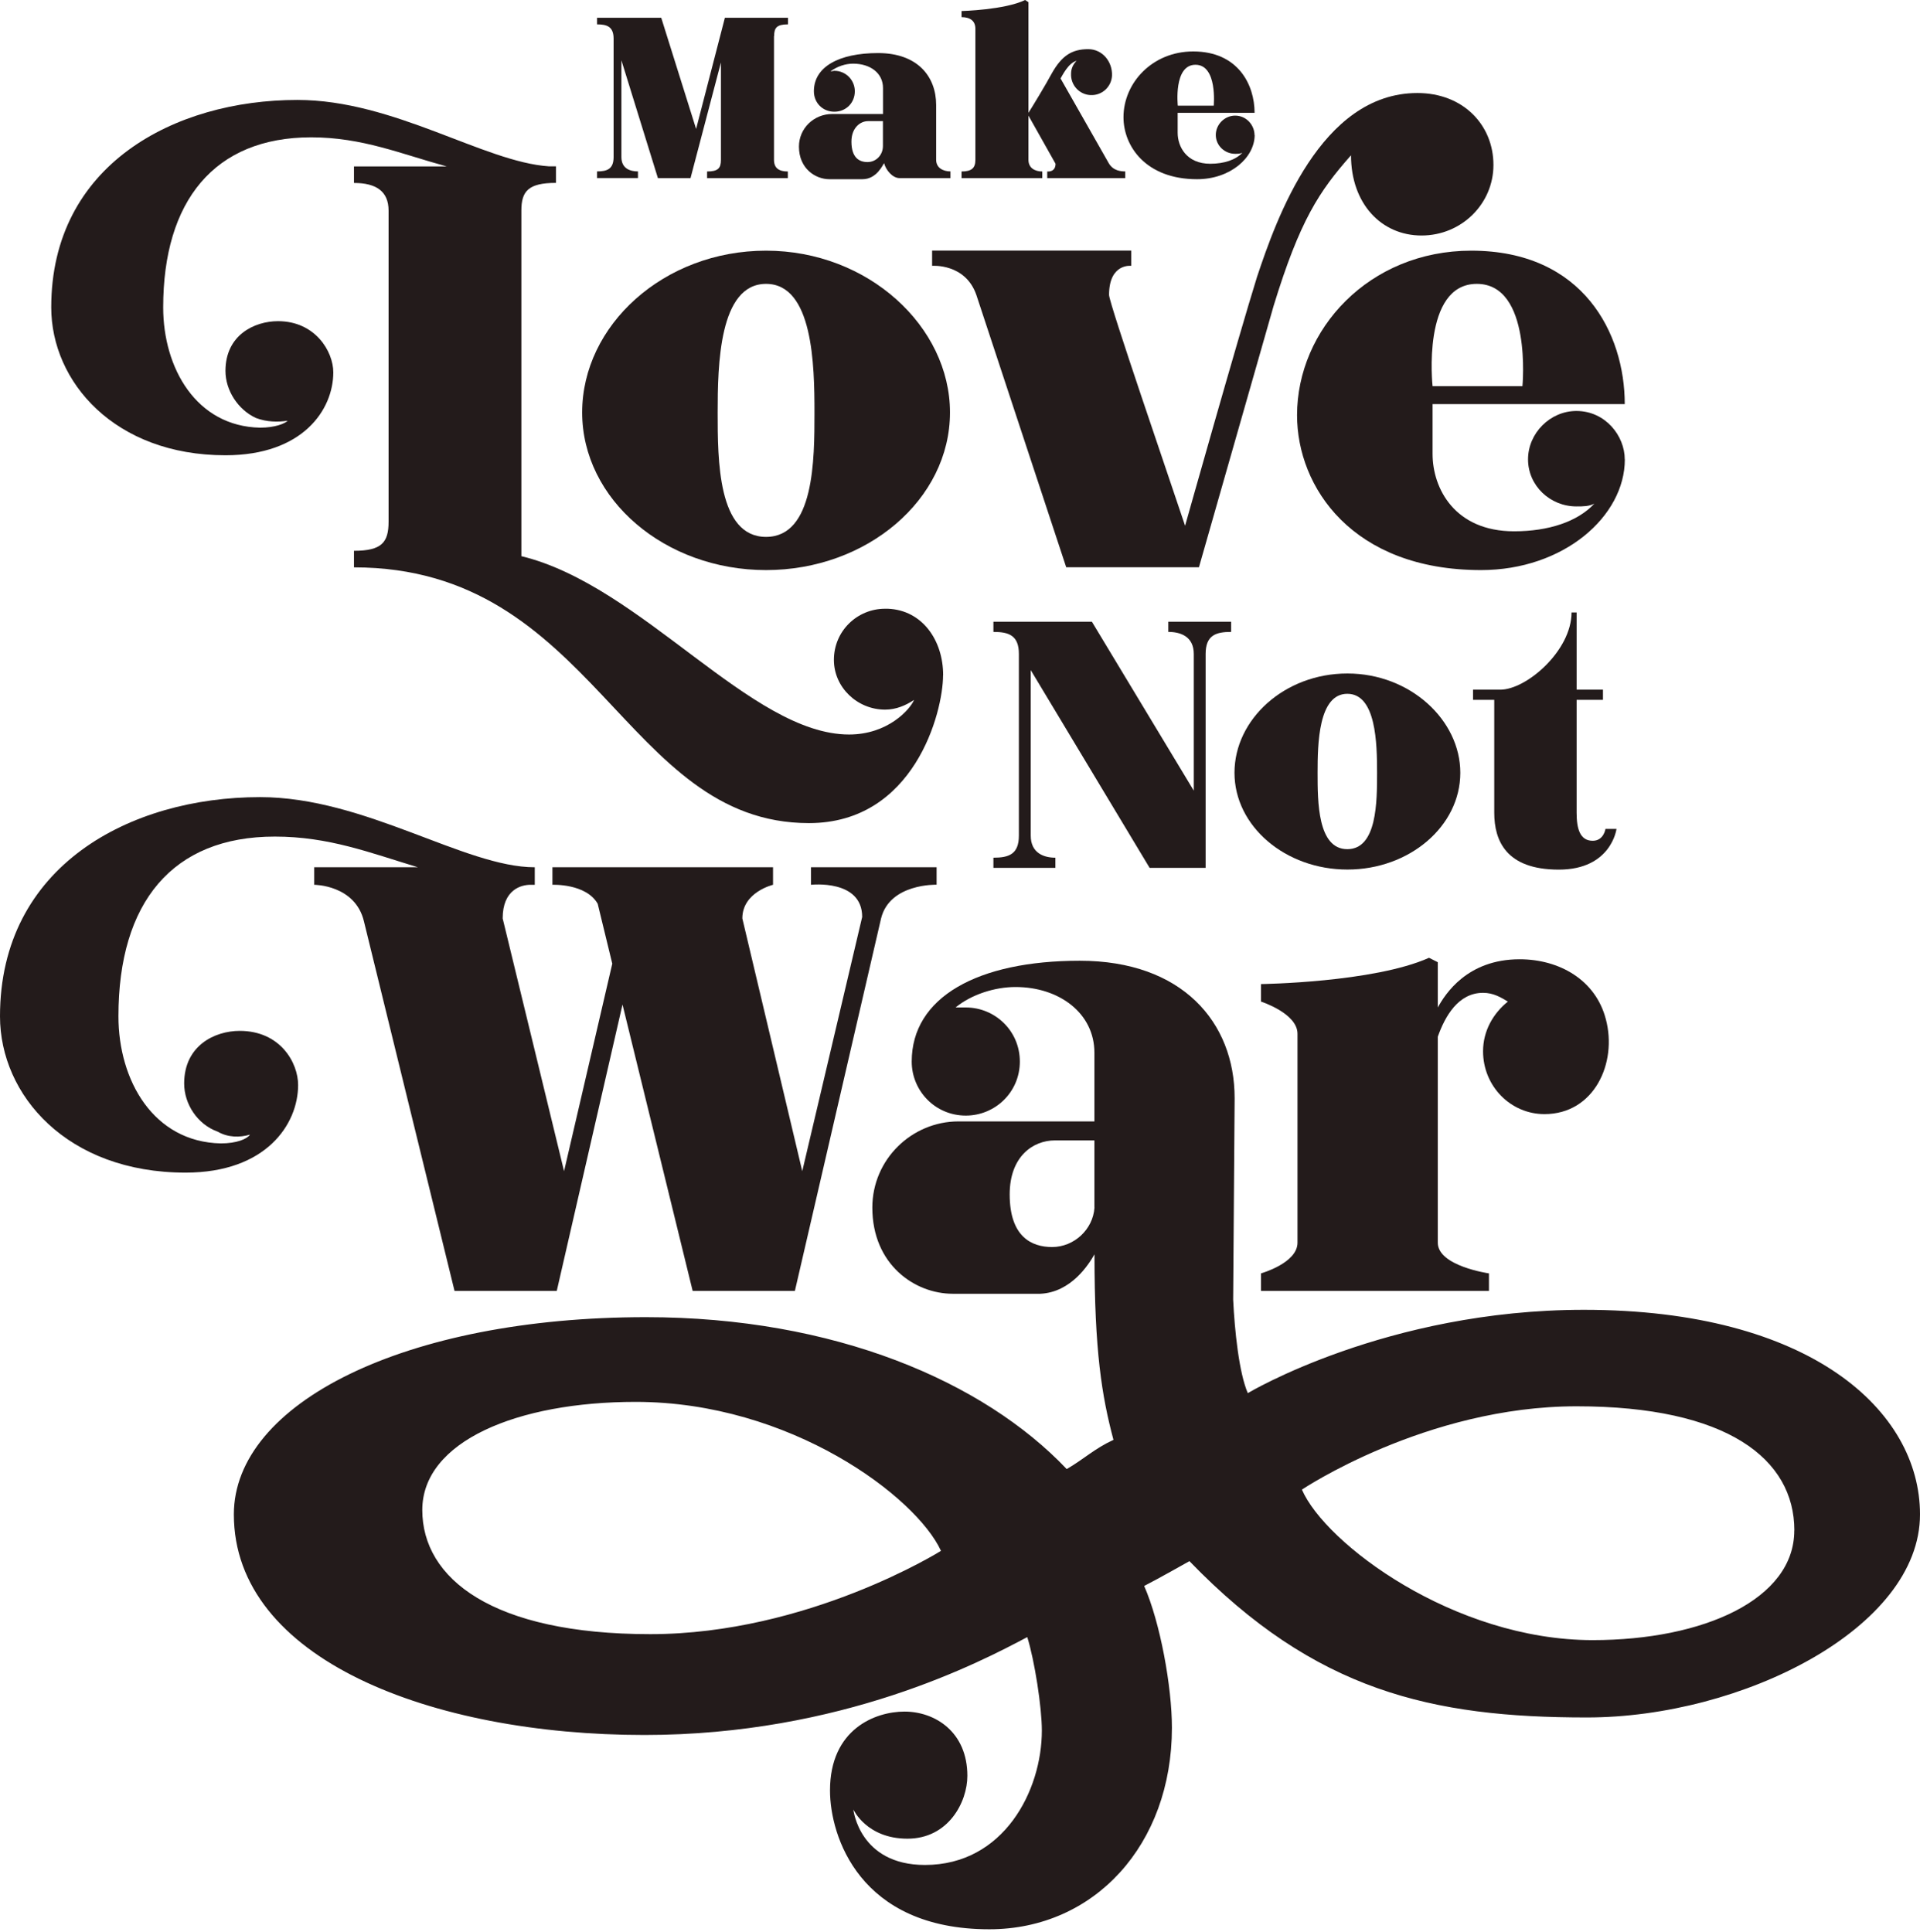
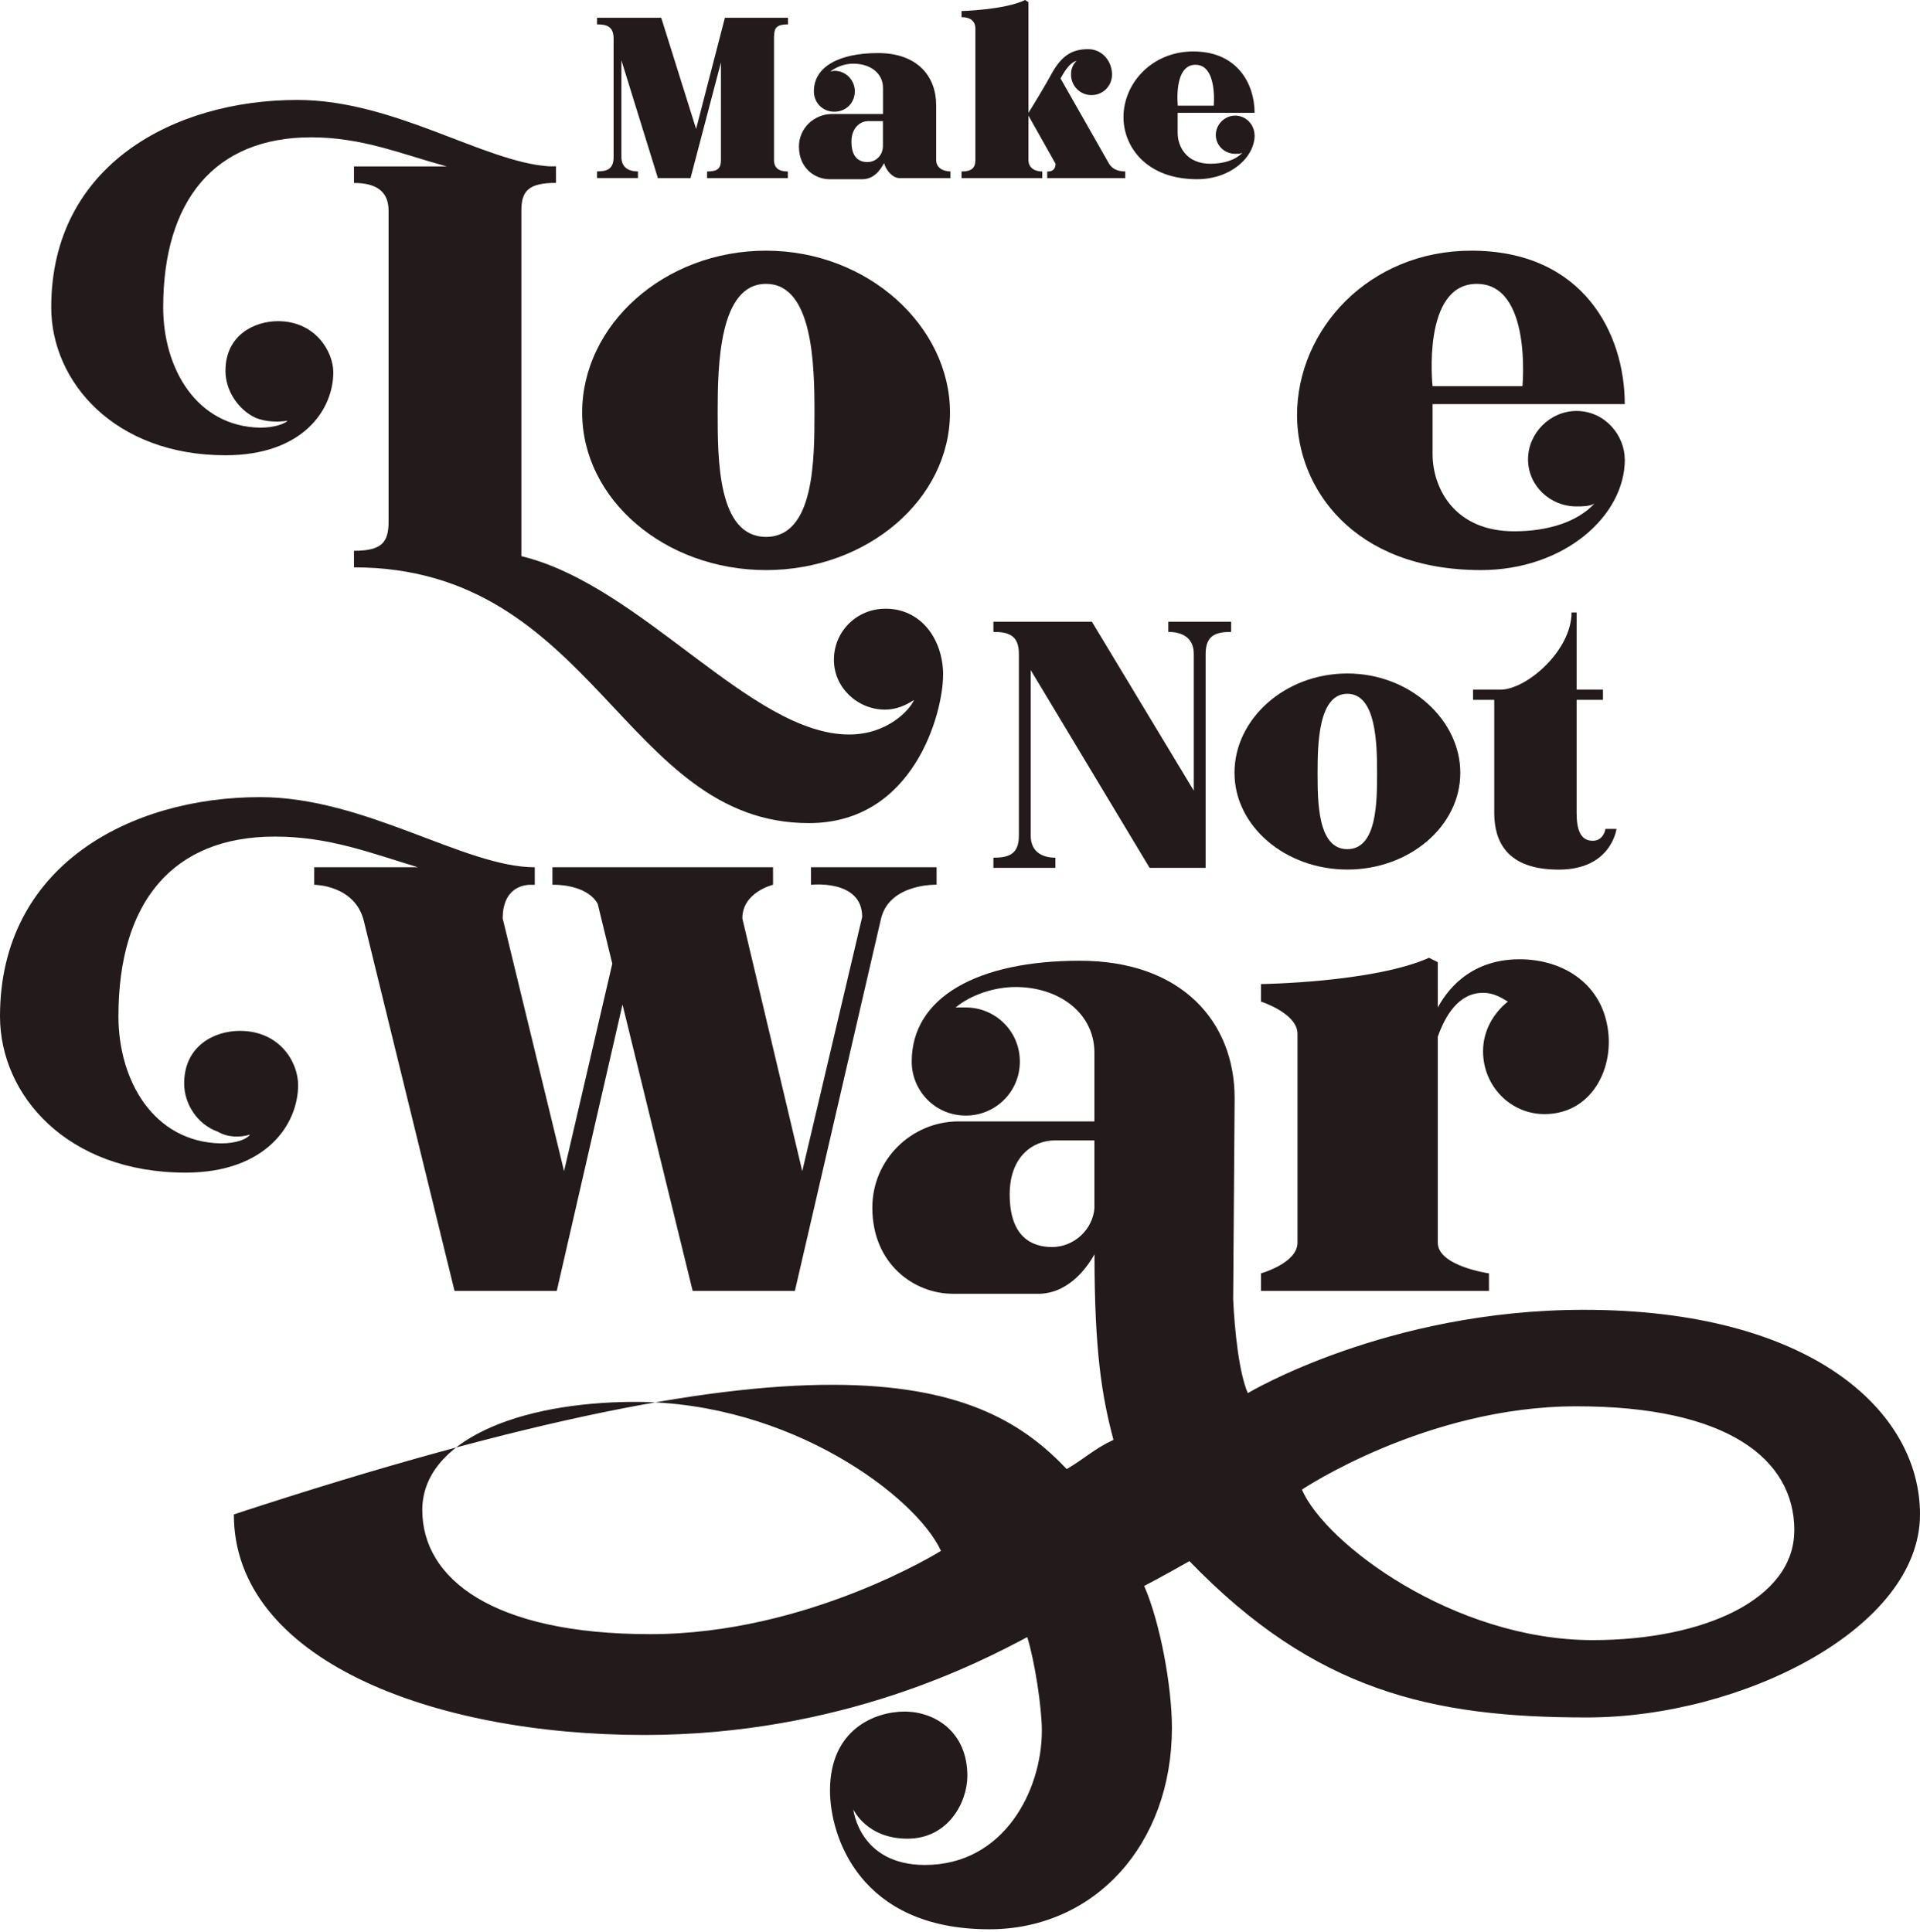
<svg xmlns="http://www.w3.org/2000/svg" fill="none" viewBox="0 0 478 481" height="481" width="478">
  <g clip-path="url(#clip0_213_1627)">
    <path fill="#231B1B" d="M234.785 168.117C234.785 177.408 227.565 204.951 201.396 204.951C155.271 204.951 148.033 141.271 88.127 141.271V137.147C95.017 137.147 96.74 135.077 96.74 129.909V52.447C96.74 47.628 93.643 45.557 88.127 45.557V41.434H111.199C99.837 38.337 90.198 34.195 77.462 34.195C53.364 34.195 40.627 50.029 40.627 76.545C40.627 91.7 48.892 106.159 64.725 106.489C68.519 106.489 70.919 105.463 71.616 104.766C69.215 105.115 66.448 105.115 63.699 104.07C59.228 101.999 56.131 97.18 56.131 92.36C56.131 83.417 63.351 79.972 69.215 79.972C78.506 79.972 82.978 87.541 82.978 92.708C82.978 101.999 75.409 113.361 56.131 113.361C28.588 113.361 12.755 95.109 12.755 76.527C12.755 41.067 43.395 24.886 74.035 24.886C98.133 24.886 120.508 40.371 136.689 41.416H138.412V45.539C131.521 45.539 129.799 47.609 129.799 52.429V138.485C159.743 145.724 186.938 182.888 211.384 182.888C221.023 182.888 226.539 176.694 227.565 174.275C225.494 175.649 223.094 176.694 220.345 176.694C213.454 176.694 207.609 171.178 207.609 164.306C207.609 157.067 213.454 151.57 220.345 151.57H221.041C229.654 151.918 234.803 159.486 234.803 168.099L234.785 168.117Z" />
    <path fill="#231B1B" d="M236.508 102.696C236.508 124.374 215.855 141.949 190.713 141.949C165.57 141.949 144.936 124.393 144.936 102.696C144.936 80.998 165.24 62.416 190.713 62.416C216.185 62.416 236.508 81.346 236.508 102.696ZM202.771 102.696C202.771 90.986 202.422 70.681 190.713 70.681C179.003 70.681 178.673 90.986 178.673 102.696C178.673 114.405 178.673 133.684 190.713 133.684C202.752 133.684 202.771 114.405 202.771 102.696Z" />
-     <path fill="#231B1B" d="M371.804 41.086C371.804 50.725 363.888 58.641 353.9 58.641C343.913 58.641 336.345 50.725 336.345 38.667C328.428 47.609 323.608 54.848 317.066 76.197L298.484 141.252H265.444L243.068 73.43C240.319 65.513 232.055 66.191 232.055 66.191V62.398H281.625V66.191C281.625 66.191 276.109 65.495 276.109 73.43C276.109 75.501 291.264 119.555 295.039 130.917C295.039 130.917 308.123 84.444 312.943 68.959C317.763 54.5 328.776 23.163 352.874 23.163C364.236 23.163 371.804 31.08 371.804 41.067V41.086Z" />
    <path fill="#231B1B" d="M404.515 114.405C404.515 128.516 389.36 141.949 368.707 141.949C336.693 141.949 322.912 121.296 322.912 103.392C322.912 82.043 340.816 62.416 366.288 62.416C394.18 62.416 404.497 83.069 404.497 100.625H356.649V113.013C356.649 121.626 362.165 132.291 376.954 132.291C385.567 132.291 392.787 129.872 396.928 125.401C395.554 126.097 394.18 126.097 392.457 126.097C385.915 126.097 380.417 120.929 380.417 114.387C380.417 107.845 385.933 102.329 392.457 102.329C399.677 102.329 404.497 108.523 404.497 114.387L404.515 114.405ZM356.649 96.153H379.024C379.024 96.153 381.443 70.681 367.663 70.681C353.882 70.681 356.649 96.153 356.649 96.153Z" />
    <path fill="#231B1B" d="M233.173 215.928V220.29C233.173 220.29 221.536 219.923 219.355 228.664L197.896 321.428H172.442L154.978 250.123L138.613 321.428H113.159L90.601 229.397C88.42 220.308 78.231 220.308 78.231 220.308V215.947H104.052C92.049 212.318 81.86 208.305 68.409 208.305C42.936 208.305 29.486 224.669 29.486 253.055C29.486 269.054 38.209 284.337 54.958 284.703C58.953 284.703 61.5 283.604 62.233 282.523C59.686 283.256 56.772 283.256 54.225 281.79C49.13 279.976 45.85 274.881 45.85 269.787C45.85 260.331 53.492 256.684 59.667 256.684C69.856 256.684 74.218 264.692 74.218 270.153C74.218 279.976 66.21 291.979 46.198 291.979C16.731 291.979 0 272.7 0 253.055C0 215.58 32.381 198.482 64.744 198.482C90.931 198.482 115.67 215.947 133.134 215.947V220.308H132.053C129.872 220.308 125.144 221.408 125.144 228.683L140.428 291.612L152.431 239.953L148.802 225.036C145.889 219.941 137.532 220.308 137.532 220.308V215.947H192.453V220.308C192.453 220.308 184.812 222.122 184.812 228.683L199.729 291.612L214.646 228.316C214.646 218.86 201.909 220.308 201.909 220.308V215.947H233.191L233.173 215.928Z" />
-     <path fill="#231B1B" d="M478 377.082C478 405.45 433.616 427.642 395.059 427.642C356.503 427.642 327.402 421.099 296.12 388.718C296.12 388.718 287.746 393.446 284.85 394.894C288.845 403.984 291.759 420 291.759 430.189C291.759 459.29 272.48 480.382 246.293 480.382C213.912 480.382 206.637 457.109 206.637 445.82C206.637 430.537 217.907 426.176 225.183 426.176C232.824 426.176 240.833 431.27 240.833 442.174C240.833 448.716 236.105 457.824 225.916 457.824C215.727 457.824 212.446 450.548 212.446 450.548C212.446 450.548 213.894 464.366 230.277 464.366C249.922 464.366 259.378 445.82 259.378 430.904C259.378 425.076 257.564 413.439 255.749 407.63C244.113 413.806 209.551 432.003 160.439 432.003C107.332 432.003 58.22 413.091 58.22 377.082C58.22 349.429 100.79 327.97 160.805 327.97C207.737 327.97 244.846 343.968 265.572 365.793C269.933 363.246 272.481 360.699 277.208 358.518C274.295 347.596 272.481 336.326 272.481 312.32C271.033 314.867 266.653 321.776 259.011 322.142H237.186C227.73 322.142 217.174 314.867 217.174 300.683C217.174 288.68 226.997 279.224 238.633 279.224H272.462V262.126C272.462 252.304 263.739 245.762 252.817 245.762C247.723 245.762 241.895 247.576 237.9 250.856H240.448C247.723 250.856 253.899 256.684 253.899 264.326C253.899 271.967 247.723 277.776 240.448 277.776C232.806 277.776 226.979 271.601 226.979 264.326C226.979 248.327 243.343 239.22 268.815 239.22C294.288 239.22 307.372 254.503 307.372 273.415L307.006 323.608C307.372 331.25 308.453 341.805 310.652 346.882C310.652 346.882 345.214 326.137 394.326 326.137C450.713 326.137 478 351.243 478 377.063V377.082ZM234.272 386.171C228.096 372.702 196.797 349.062 158.24 349.062C128.773 349.062 105.133 358.885 105.133 375.982C105.133 393.08 122.597 406.897 161.887 406.897C201.176 406.897 234.272 386.153 234.272 386.153V386.171ZM272.462 300.683V283.952H262.64C257.179 283.952 251.37 287.947 251.37 297.403C251.37 307.958 256.831 310.506 261.925 310.506C267.386 310.506 272.114 306.144 272.481 300.683H272.462ZM446.719 381.077C446.719 363.246 429.987 350.162 392.512 350.162C355.036 350.162 324.121 370.906 324.121 370.906C329.949 384.357 361.963 408.382 396.507 408.382C424.16 408.382 446.7 398.193 446.7 381.095L446.719 381.077Z" />
+     <path fill="#231B1B" d="M478 377.082C478 405.45 433.616 427.642 395.059 427.642C356.503 427.642 327.402 421.099 296.12 388.718C296.12 388.718 287.746 393.446 284.85 394.894C288.845 403.984 291.759 420 291.759 430.189C291.759 459.29 272.48 480.382 246.293 480.382C213.912 480.382 206.637 457.109 206.637 445.82C206.637 430.537 217.907 426.176 225.183 426.176C232.824 426.176 240.833 431.27 240.833 442.174C240.833 448.716 236.105 457.824 225.916 457.824C215.727 457.824 212.446 450.548 212.446 450.548C212.446 450.548 213.894 464.366 230.277 464.366C249.922 464.366 259.378 445.82 259.378 430.904C259.378 425.076 257.564 413.439 255.749 407.63C244.113 413.806 209.551 432.003 160.439 432.003C107.332 432.003 58.22 413.091 58.22 377.082C207.737 327.97 244.846 343.968 265.572 365.793C269.933 363.246 272.481 360.699 277.208 358.518C274.295 347.596 272.481 336.326 272.481 312.32C271.033 314.867 266.653 321.776 259.011 322.142H237.186C227.73 322.142 217.174 314.867 217.174 300.683C217.174 288.68 226.997 279.224 238.633 279.224H272.462V262.126C272.462 252.304 263.739 245.762 252.817 245.762C247.723 245.762 241.895 247.576 237.9 250.856H240.448C247.723 250.856 253.899 256.684 253.899 264.326C253.899 271.967 247.723 277.776 240.448 277.776C232.806 277.776 226.979 271.601 226.979 264.326C226.979 248.327 243.343 239.22 268.815 239.22C294.288 239.22 307.372 254.503 307.372 273.415L307.006 323.608C307.372 331.25 308.453 341.805 310.652 346.882C310.652 346.882 345.214 326.137 394.326 326.137C450.713 326.137 478 351.243 478 377.063V377.082ZM234.272 386.171C228.096 372.702 196.797 349.062 158.24 349.062C128.773 349.062 105.133 358.885 105.133 375.982C105.133 393.08 122.597 406.897 161.887 406.897C201.176 406.897 234.272 386.153 234.272 386.153V386.171ZM272.462 300.683V283.952H262.64C257.179 283.952 251.37 287.947 251.37 297.403C251.37 307.958 256.831 310.506 261.925 310.506C267.386 310.506 272.114 306.144 272.481 300.683H272.462ZM446.719 381.077C446.719 363.246 429.987 350.162 392.512 350.162C355.036 350.162 324.121 370.906 324.121 370.906C329.949 384.357 361.963 408.382 396.507 408.382C424.16 408.382 446.7 398.193 446.7 381.095L446.719 381.077Z" />
    <path fill="#231B1B" d="M399.787 253.77C402.701 264.692 396.873 277.41 384.504 277.41C376.129 277.41 369.22 270.501 369.22 261.76C369.22 256.666 371.768 252.304 375.396 249.39C373.582 248.291 371.749 247.21 369.22 247.21C363.045 247.21 359.764 253.037 357.95 258.132V309.424C357.95 315.252 370.686 317.066 370.686 317.066V321.428H313.933V317.066C313.933 317.066 323.022 314.519 323.022 309.424V257.399C323.022 252.304 313.933 249.39 313.933 249.39V245.029C313.933 245.029 341.934 244.662 355.77 238.487L357.95 239.586V250.856C359.764 247.576 365.225 238.853 378.328 238.853C388.151 238.853 397.24 243.948 399.787 253.77Z" />
    <path fill="#231B1B" d="M192.692 8.961V39.803C192.692 41.874 193.938 42.698 196.137 42.698V44.348H176.034V42.698C178.783 42.698 179.479 41.874 179.479 39.803V15.558L171.911 44.348H163.792L154.703 15.009V39.106C154.703 42.002 156.902 42.68 158.826 42.68V44.329H148.637V42.68C151.111 42.68 152.761 42.13 152.761 39.106V9.639C152.761 6.616 151.111 6.066 148.637 6.066V4.417H164.617L173.303 32.106L180.469 4.417H196.174V6.066C193.425 6.066 192.728 6.89 192.728 8.961H192.692Z" />
    <path fill="#231B1B" d="M236.618 42.698V44.347H223.955C222.159 44.347 220.51 42.277 220.106 40.627C219.832 40.902 218.311 44.622 214.737 44.622H206.472C203.027 44.622 198.904 42.002 198.904 36.504C198.904 31.959 202.624 28.386 207.169 28.386H219.832V21.917C219.832 18.197 216.661 15.851 212.391 15.851C210.467 15.851 208.397 16.548 206.747 17.776C207.169 17.776 207.444 17.629 207.719 17.629C210.614 17.629 212.813 19.975 212.813 22.724C212.813 25.619 210.614 27.818 207.719 27.818C204.823 27.818 202.624 25.619 202.624 22.724C202.624 16.658 208.818 13.213 218.604 13.213C228.39 13.213 233.063 19.003 233.063 26.15V39.785C233.063 41.855 234.858 42.68 236.636 42.68L236.618 42.698ZM219.813 30.164H216.093C214.169 30.164 211.97 31.813 211.97 35.258C211.97 39.253 213.894 40.353 215.965 40.353C218.164 40.353 219.813 38.557 219.813 36.358V30.164Z" />
    <path fill="#231B1B" d="M280.141 42.698V44.347H260.716V42.698C260.716 42.698 262.786 42.973 262.786 40.774L256.043 28.789V39.803C256.043 41.874 257.692 42.698 259.488 42.698V44.347H239.385V42.698C241.859 42.698 242.83 41.874 242.83 39.803V7.165C242.83 5.241 241.584 4.27 239.385 4.27V2.749C239.385 2.749 250.124 2.474 255.218 0L256.043 0.55V28.093C257.014 26.572 260.441 20.928 261.833 18.307C264.307 13.909 266.8 12.241 270.923 12.241C274.496 12.241 276.989 15.412 276.842 18.857C276.695 21.606 274.368 23.823 271.473 23.676C268.724 23.548 266.506 21.203 266.653 18.307C266.653 17.061 267.203 15.961 268.027 15.137C265.957 15.687 264.454 18.857 264.032 19.535L276.017 40.609C277.117 42.533 279.041 42.68 280.141 42.68V42.698Z" />
    <path fill="#231B1B" d="M312.357 33.609C312.357 39.253 306.291 44.623 298.026 44.623C285.217 44.623 279.701 36.358 279.701 29.192C279.701 20.653 286.866 12.81 297.055 12.81C308.215 12.81 312.338 21.074 312.338 28.093H293.188V33.059C293.188 36.504 295.387 40.774 301.306 40.774C304.752 40.774 307.647 39.803 309.296 38.025C308.746 38.3 308.197 38.3 307.5 38.3C304.88 38.3 302.681 36.229 302.681 33.609C302.681 30.988 304.88 28.789 307.5 28.789C310.396 28.789 312.32 31.263 312.32 33.609H312.357ZM293.225 26.315H302.168C302.168 26.315 303.139 16.127 297.623 16.127C292.107 16.127 293.225 26.315 293.225 26.315Z" />
    <path fill="#231B1B" d="M306.492 154.813V157.342C302.681 157.342 300.152 158.185 300.152 162.84V216.093H286.206L256.611 166.853V208.067C256.611 212.502 260.001 213.564 262.75 213.564V216.093H247.32V213.564C251.131 213.564 253.66 212.722 253.66 208.067V162.84C253.66 158.185 251.131 157.342 247.32 157.342V154.813H271.839L297.201 196.87V162.84C297.201 158.405 293.811 157.342 290.861 157.342V154.813H306.492Z" />
    <path fill="#231B1B" d="M363.558 192.417C363.558 205.739 350.877 216.515 335.447 216.515C320.017 216.515 307.335 205.739 307.335 192.417C307.335 179.094 319.797 167.696 335.447 167.696C351.097 167.696 363.558 179.314 363.558 192.417ZM342.832 192.417C342.832 185.233 342.63 172.754 335.428 172.754C328.226 172.754 328.025 185.215 328.025 192.417C328.025 199.619 328.025 211.439 335.428 211.439C342.832 211.439 342.832 199.6 342.832 192.417Z" />
    <path fill="#231B1B" d="M402.444 206.381C402.444 206.381 401.18 216.533 388.077 216.533C374.975 216.533 372.006 209.35 372.006 202.368V174.256H366.728V171.728H373.49C380.051 171.728 391.248 161.997 391.248 152.504H392.512V171.728H399.072V174.256H392.512V202.368C392.512 206.381 393.355 209.35 396.525 209.35C399.274 209.35 399.696 206.399 399.696 206.399H402.444V206.381Z" />
  </g>
  <defs>
    <clipPath id="clip0_213_1627">
      <rect fill="white" height="480.401" width="478" />
    </clipPath>
  </defs>
</svg>